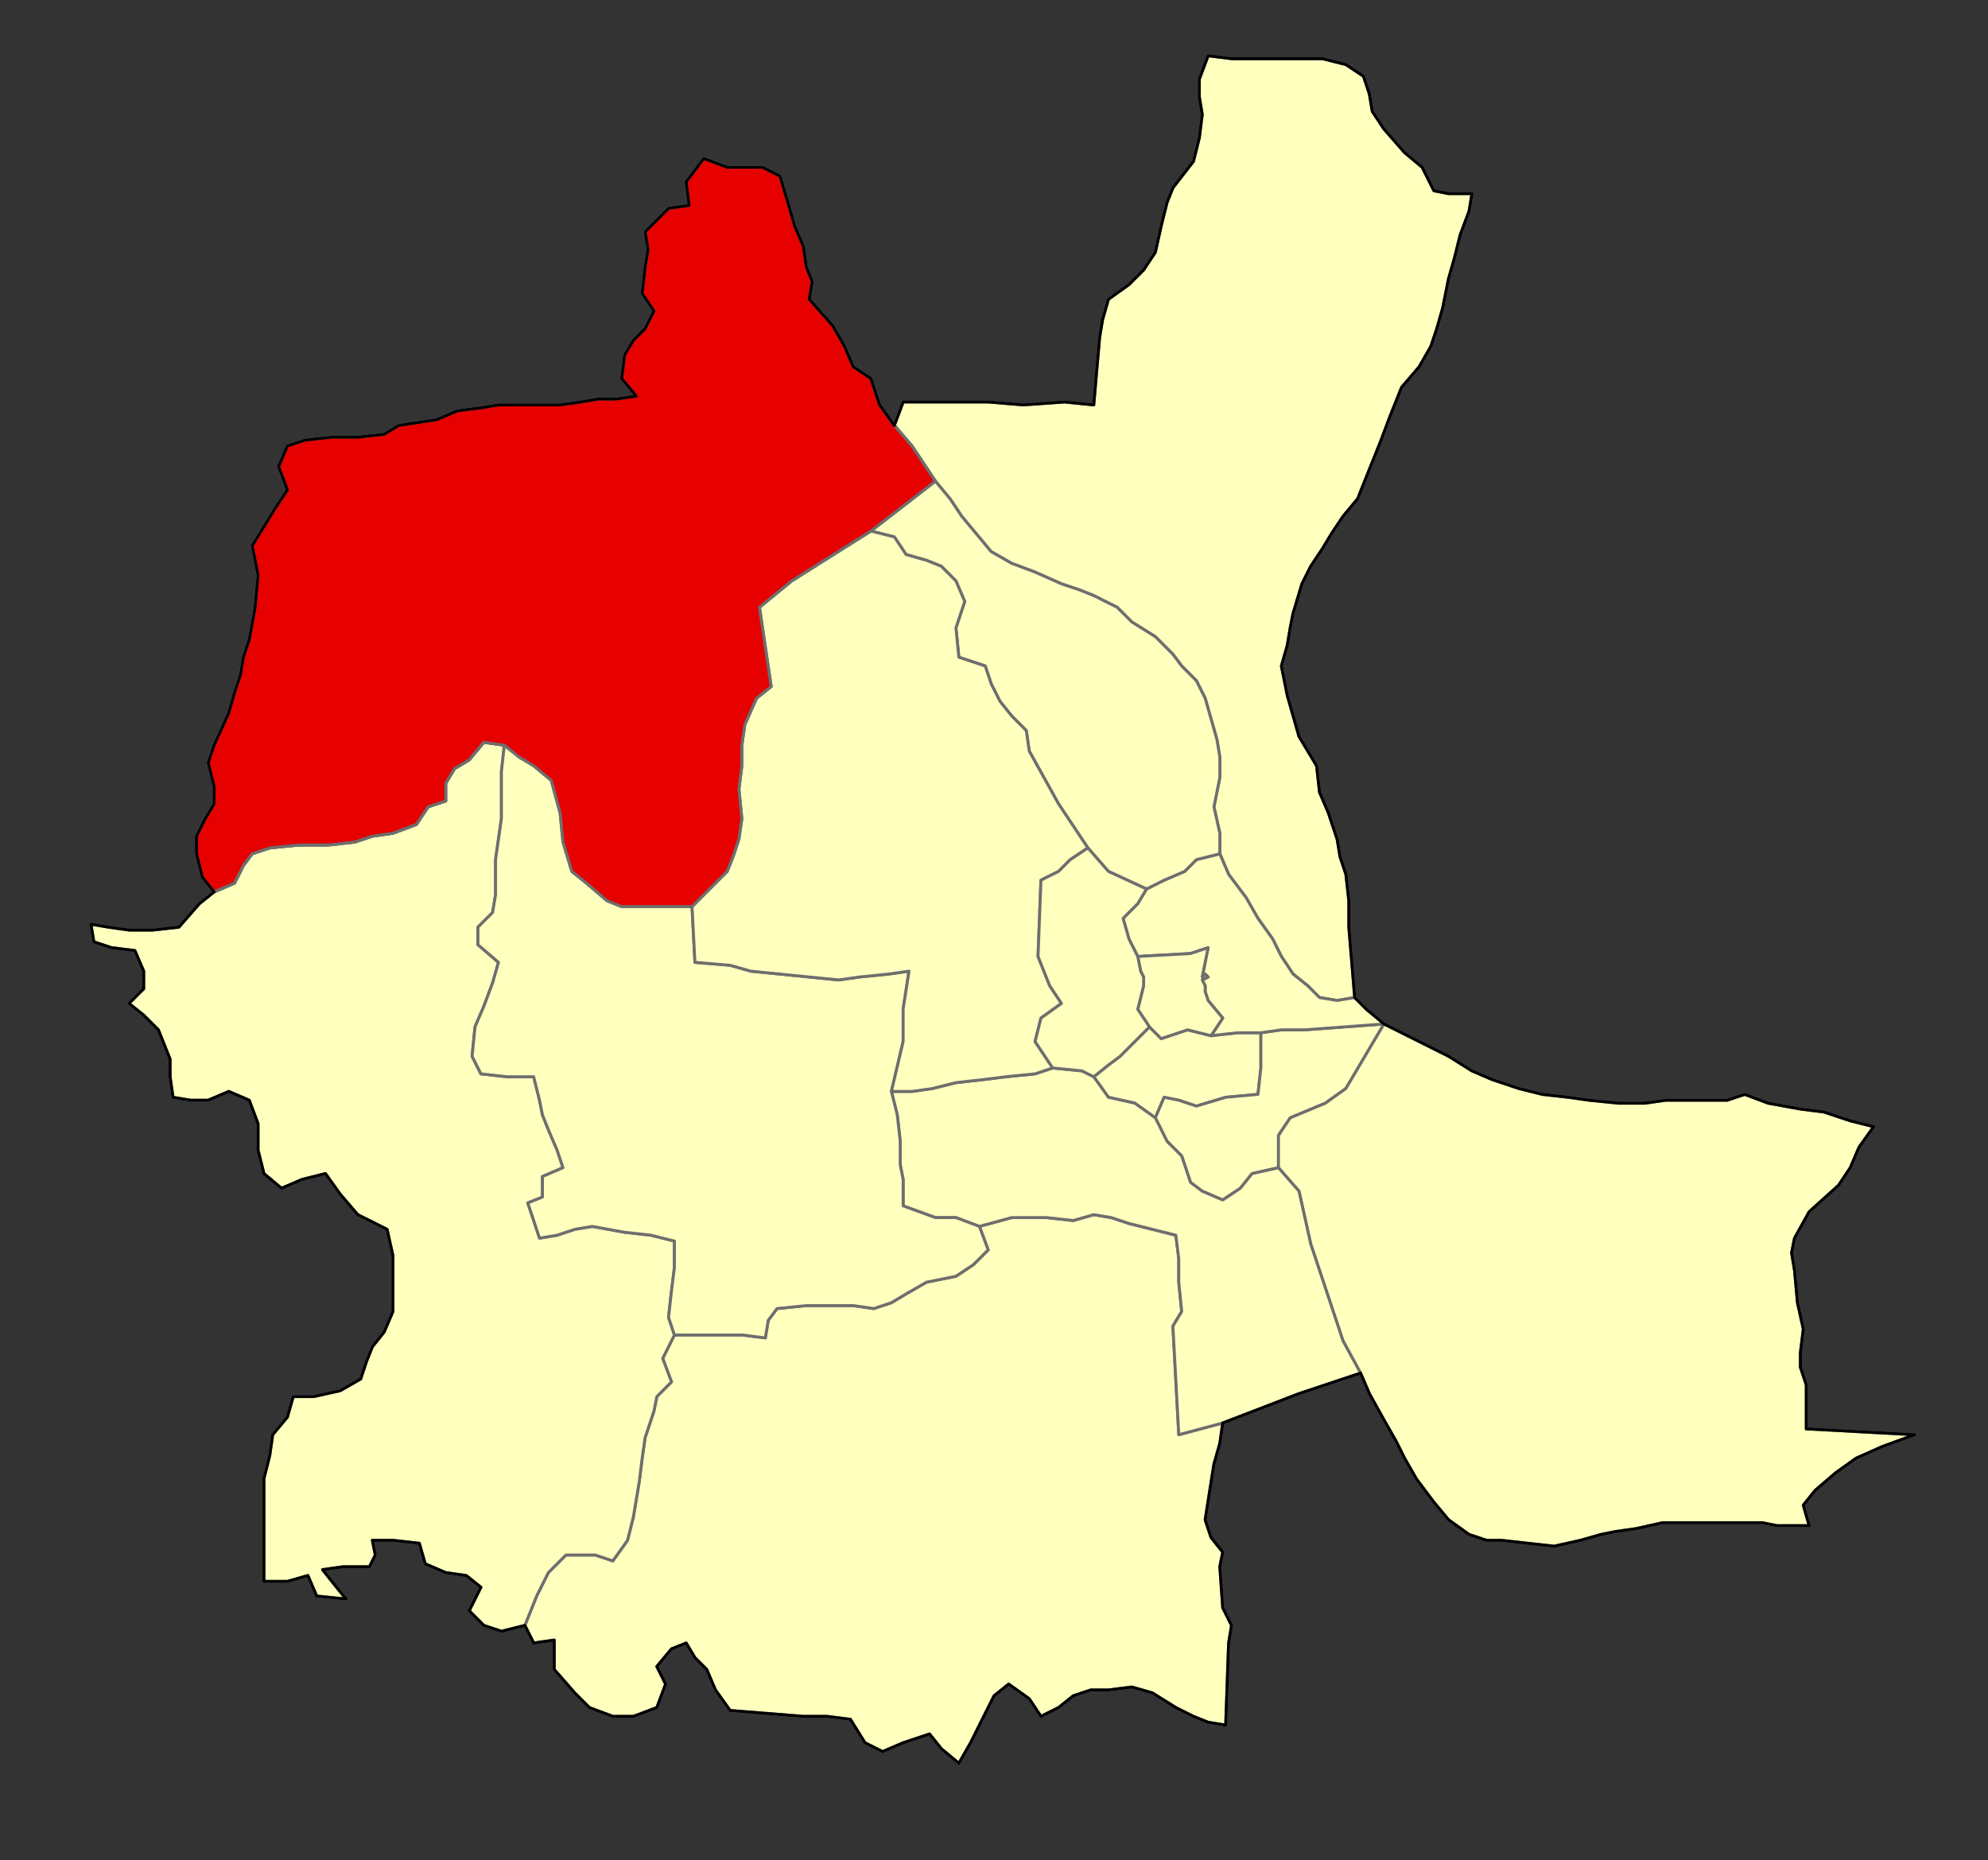
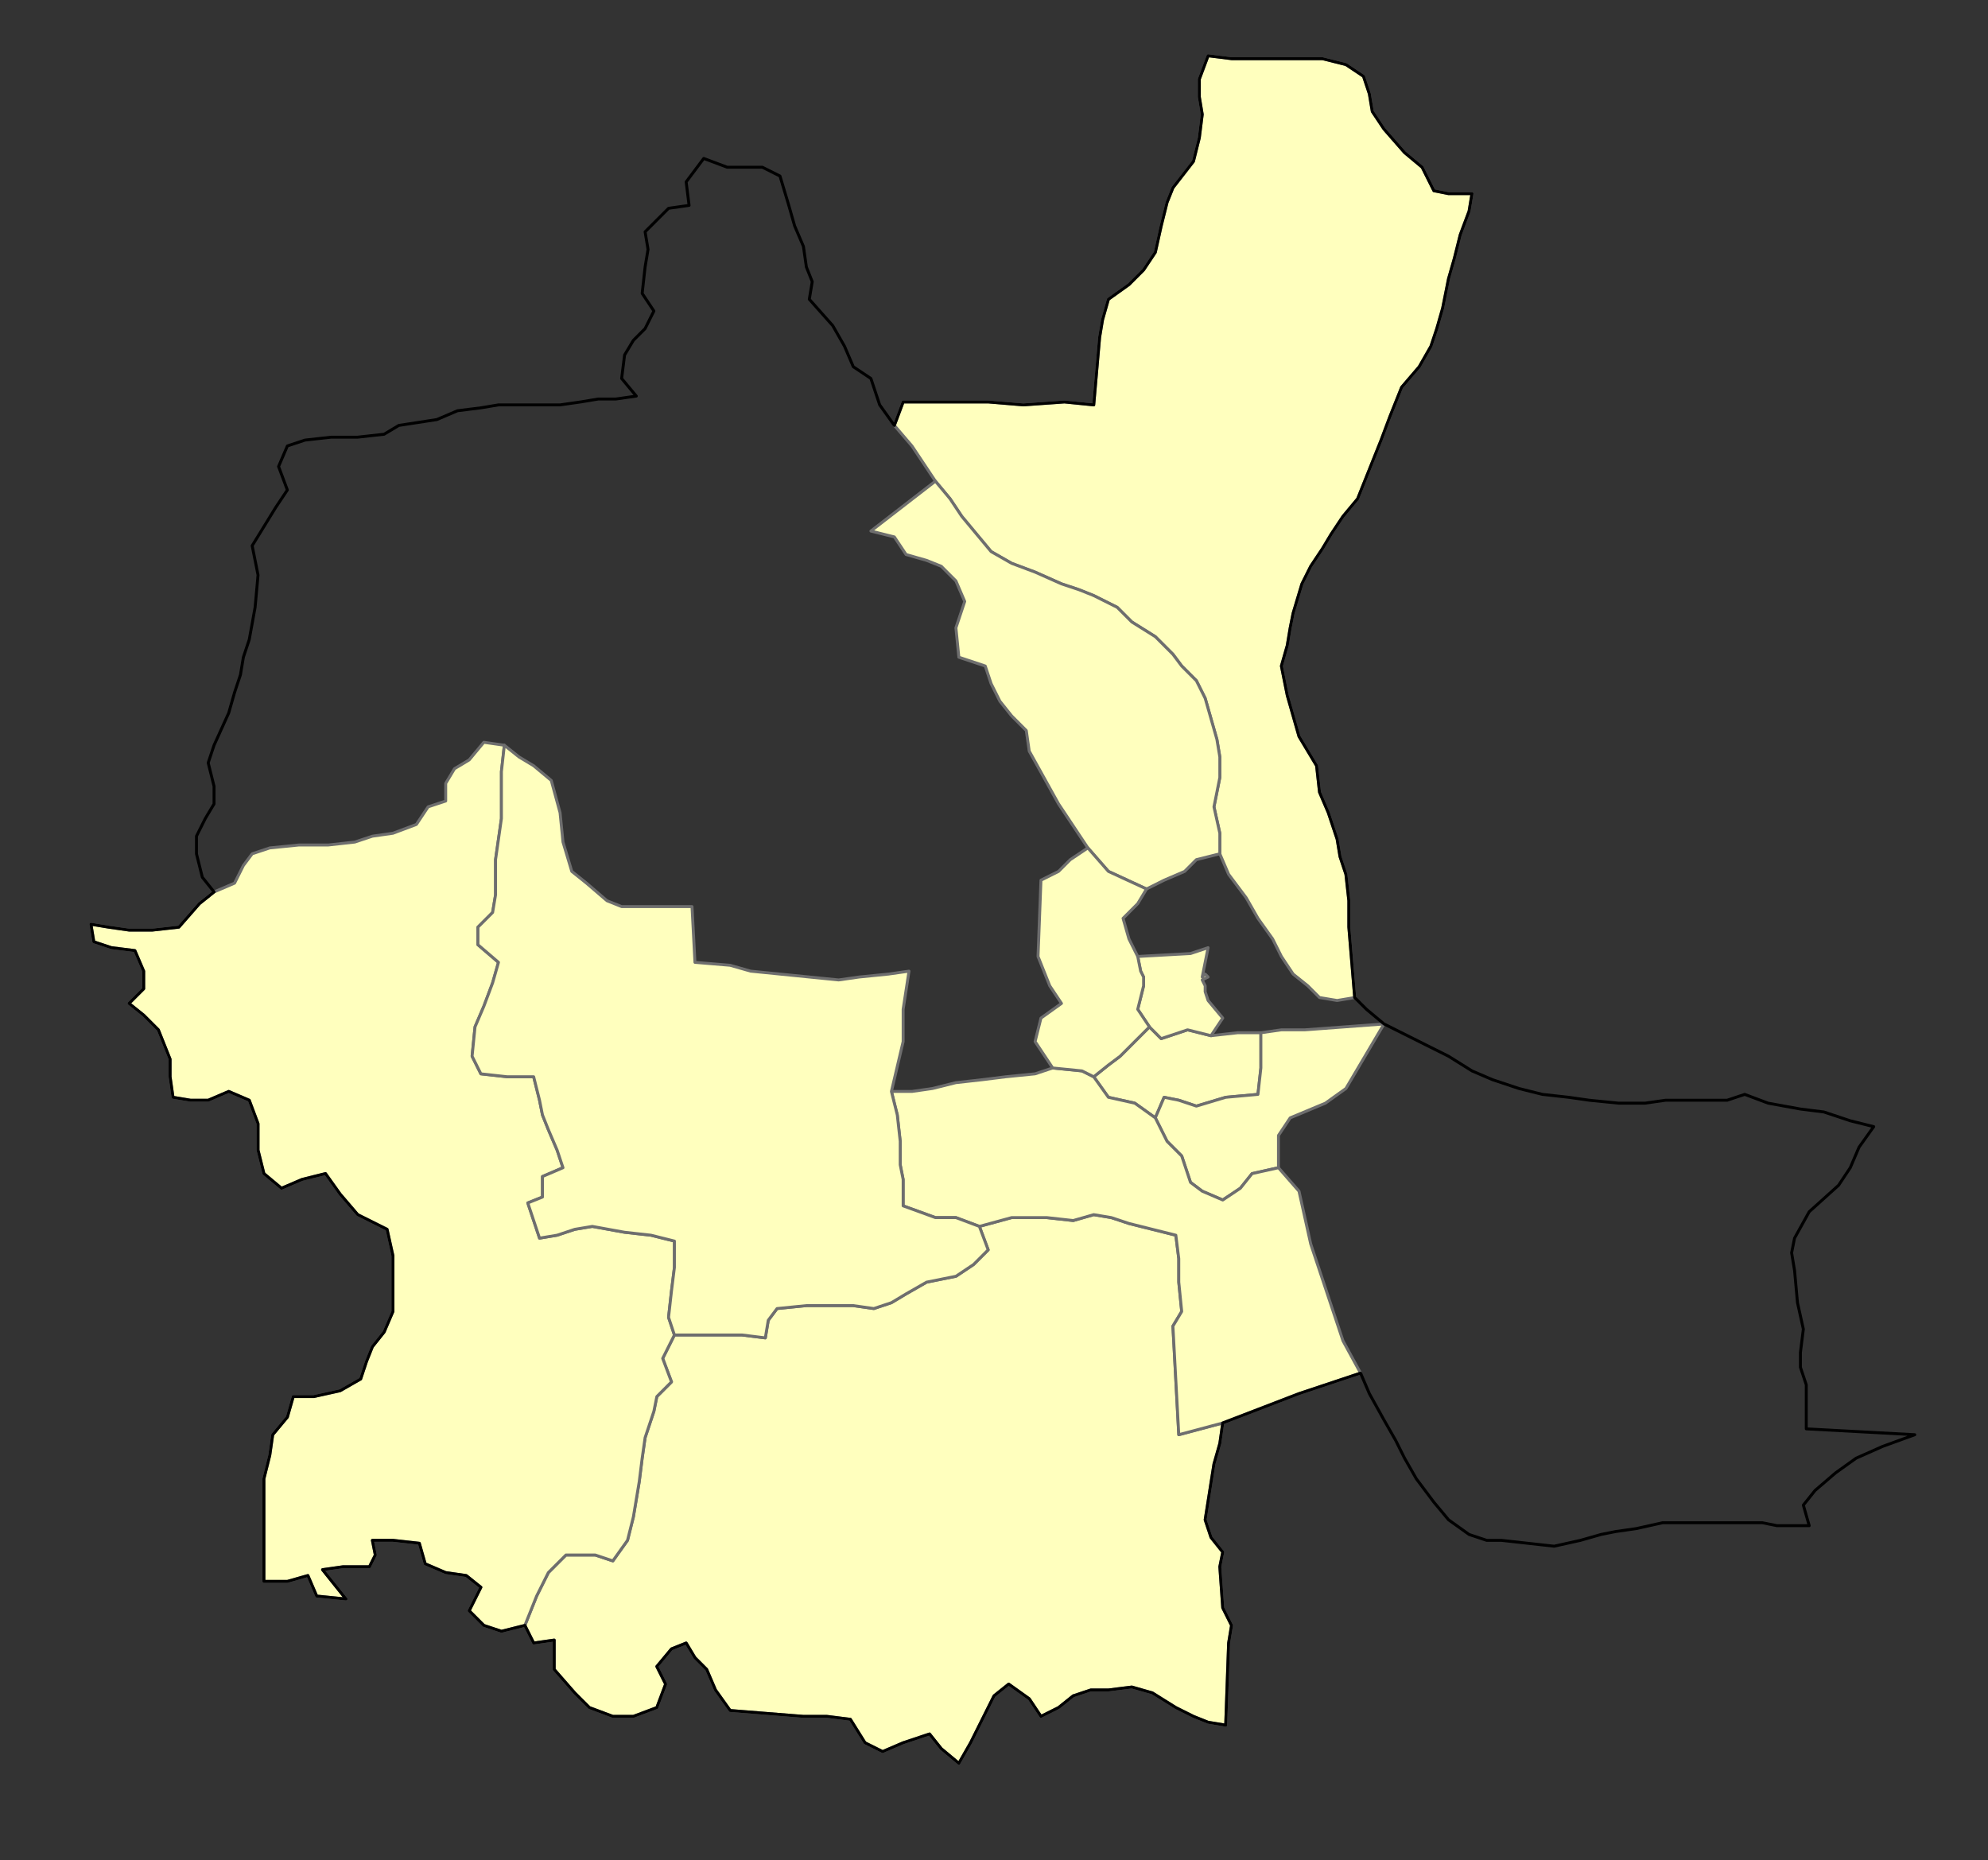
<svg xmlns="http://www.w3.org/2000/svg" width="488.126pt" height="456.718pt" viewBox="0 0 488.126 456.718" enable-background="new 0 0 488.126 456.718" version="1.1">
  <rect x="0" y="0" width="488.126" height="456.718" fill="#333333" stroke="none" />
  <g id="Layers">
    <g id="khan">
      <clipPath id="SVG_CP_1">
        <path d="M0,456.718L0,0L488.126,0L488.126,456.718L0,456.718z" />
      </clipPath>
      <path clip-path="url(#SVG_CP_1)" fill="#FFFFBE" fill-rule="evenodd" stroke="#6E6E6E" stroke-width="0.72" stroke-miterlimit="10" stroke-linecap="round" stroke-linejoin="round" d="     M282.232,252.135L285.112,255.017L291.592,252.856L297.351,254.297L303.831,253.576L309.591,253.576L     309.591,257.178L309.591,262.221L308.871,268.704L300.951,269.425L293.752,271.586L289.432,270.145L285.832,269.425     L283.672,274.467L278.632,270.865L272.152,269.425L268.552,264.382L272.152,261.5L275.032,259.339     L279.352,255.017L282.232,252.135z" />
      <path clip-path="url(#SVG_CP_1)" fill="#FFFFBE" fill-rule="evenodd" stroke="#6E6E6E" stroke-width="0.72" stroke-miterlimit="10" stroke-linecap="round" stroke-linejoin="round" d="     M325.431,270.865L316.791,274.467L313.911,278.79L313.911,283.112L313.911,286.714L307.431,288.155L     304.551,291.757L300.231,294.638L295.192,292.477L292.312,290.316L290.152,283.832L286.552,280.23L     283.672,274.467L285.832,269.425L289.432,270.145L293.752,271.586L300.951,269.425L308.871,268.704L309.591,262.221     L309.591,257.178L309.591,253.576L314.631,252.856L320.391,252.856L339.83,251.415L330.471,267.263     L325.431,270.865z" />
-       <path clip-path="url(#SVG_CP_1)" fill="#FFFFBE" fill-rule="evenodd" stroke="#6E6E6E" stroke-width="0.72" stroke-miterlimit="10" stroke-linecap="round" stroke-linejoin="round" d="     M390.229,270.145L397.429,270.865L403.908,270.865L408.948,270.145L416.148,270.145L424.068,270.145L428.388,268.704     L434.148,270.865L442.067,272.306L447.827,273.027L454.307,275.188L460.067,276.629L456.467,281.671L454.307,286.714     L451.427,291.036L444.227,297.52L440.627,304.003L439.907,307.605L440.627,311.927L441.347,319.852     L442.787,326.335L442.067,332.098L442.067,335.7L443.507,340.023L443.507,344.345L443.507,350.828L470.147,352.269     L462.227,355.151L455.747,358.032L450.707,361.634L445.667,365.956L442.787,369.558L444.227,374.601L436.307,374.601     L432.708,373.881L427.668,373.881L422.628,373.881L418.308,373.881L413.988,373.881L408.228,373.881L401.748,375.322     L396.709,376.042L393.109,376.762L388.069,378.203L381.589,379.644L375.109,378.923L368.629,378.203     L365.03,378.203L360.71,376.762L355.67,373.16L352.07,368.838L347.75,363.075L344.87,358.032L342.71,353.71     L339.83,348.667L336.23,342.184L334.07,337.141L329.751,329.217L328.311,324.894L321.831,305.444L318.951,292.477     L313.911,286.714L313.911,283.112L313.911,278.79L316.791,274.467L325.431,270.865L330.471,267.263     L339.83,251.415L345.59,254.297L349.91,256.458L355.67,259.339L361.43,262.941L366.469,265.102L     372.949,267.263L378.709,268.704L385.189,269.425L390.229,270.145z" />
      <path clip-path="url(#SVG_CP_1)" fill="#FFFFBE" fill-rule="evenodd" stroke="#6E6E6E" stroke-width="0.72" stroke-miterlimit="10" stroke-linecap="round" stroke-linejoin="round" d="     M296.631,13.687L302.391,14.408L308.871,14.408L313.911,14.408L320.391,14.408L324.711,14.408L330.471,15.849     L334.79,18.73L336.23,23.052L336.95,27.375L339.83,31.697L344.87,37.46L349.19,41.062L352.07,46.825     L355.67,47.546L361.43,47.546L360.71,51.868L358.55,57.631L357.11,63.394L355.67,68.437L354.23,75.641     L352.79,80.683L351.35,85.006L348.47,90.048L344.15,95.091L341.27,102.295L339.11,108.058L333.35,122.466     L329.751,126.788L326.871,131.11L324.711,134.712L321.831,139.035L319.671,143.357L317.511,150.561     L316.791,154.163L316.071,158.485L314.631,163.528L316.071,170.732L317.511,175.774L318.951,180.817     L323.271,188.021L323.991,194.504L326.151,199.547L328.311,206.031L329.031,210.353L330.471,214.675L     331.19,221.159L331.19,227.642L332.63,244.931L328.311,245.652L323.991,244.931L321.111,242.05L317.511,239.168     L314.631,234.846L312.471,230.524L308.871,225.481L305.991,220.438L301.671,214.675L299.511,209.633     L299.511,204.59L298.071,198.106L299.511,190.902L299.511,185.86L298.791,181.537L297.351,176.495     L295.912,171.452L293.752,167.13L290.152,163.528L287.992,160.646L283.672,156.324L277.912,152.722     L274.312,149.12L268.552,146.239L264.952,144.798L260.633,143.357L254.153,140.475L248.393,138.314L     243.353,135.433L239.753,131.11L236.153,126.788L233.273,122.466L229.673,118.143L226.793,113.821L     223.914,109.499L219.594,104.456L221.754,98.693L228.233,98.693L233.273,98.693L238.313,98.693L242.633,98.693     L251.273,99.413L261.353,98.693L268.552,99.413L269.992,82.844L270.712,78.522L272.152,73.479L277.192,69.878     L280.792,66.276L283.672,61.953L285.112,55.47L286.552,49.707L287.992,46.105L293.032,39.621L294.472,33.858     L295.192,28.095L294.472,23.773L294.472,19.45L296.631,13.687z" />
      <path clip-path="url(#SVG_CP_1)" fill="#FFFFBE" fill-rule="evenodd" stroke="#6E6E6E" stroke-width="0.72" stroke-miterlimit="10" stroke-linecap="round" stroke-linejoin="round" d="     M272.872,298.961L277.192,300.401L282.952,301.842L288.712,303.283L289.432,309.046L289.432,314.809L290.152,322.013     L287.992,325.615L289.432,352.269L300.231,349.388L299.511,354.43L298.071,359.473L295.912,373.16L     297.351,377.483L300.231,381.085L299.511,384.687L300.231,394.772L302.391,399.094L301.671,403.417L     300.951,423.587L296.631,422.867L293.032,421.426L288.712,419.265L282.952,415.663L277.912,414.222L     272.152,414.943L267.832,414.943L263.512,416.384L259.913,419.265L255.593,421.426L252.713,417.104L     247.673,413.502L244.073,416.384L241.193,422.147L238.313,427.91L235.433,432.952L231.113,429.351L228.233,425.749     L221.754,427.91L216.714,430.071L212.394,427.91L208.794,422.147L203.034,421.426L197.274,421.426     L179.275,419.985L175.675,414.943L173.515,409.9L170.635,407.019L168.475,403.417L164.875,404.857L     161.275,409.18L163.435,413.502L161.275,419.265L155.516,421.426L150.476,421.426L144.716,419.265L     141.116,415.663L136.076,409.9L136.076,402.696L131.036,403.417L128.876,399.094L131.756,391.89L134.636,386.127     L138.956,381.805L146.156,381.805L150.476,383.246L154.076,378.203L155.516,372.44L156.236,368.118     L156.956,363.795L157.675,358.032L158.395,352.99L160.555,346.506L161.275,342.904L164.875,339.302L     162.715,333.539L165.595,327.776L172.795,327.776L178.555,327.776L182.155,327.776L187.915,328.496L     188.635,324.174L190.795,321.292L197.994,320.572L203.754,320.572L209.514,320.572L214.554,321.292L218.874,319.852     L222.474,317.691L227.513,314.809L234.713,313.368L239.033,310.487L242.633,306.885L240.473,301.122L     248.393,298.961L257.033,298.961L263.512,299.681L268.552,298.24L272.872,298.961z" />
-       <path clip-path="url(#SVG_CP_1)" fill="#FFFFBE" fill-rule="evenodd" stroke="#6E6E6E" stroke-width="0.72" stroke-miterlimit="10" stroke-linecap="round" stroke-linejoin="round" d="     M312.471,230.524L314.631,234.846L317.511,239.168L321.111,242.05L323.991,244.931L328.311,245.652L332.63,244.931     L335.51,247.813L339.83,251.415L320.391,252.856L314.631,252.856L309.591,253.576L303.831,253.576     L297.351,254.297L300.231,249.974L296.631,245.652L295.912,243.491L295.912,242.05L295.192,240.609L     296.631,239.889L295.912,239.168L295.192,239.889L296.631,232.685L292.312,234.126L279.352,234.846L277.192,230.524     L275.752,225.481L279.352,221.879L281.512,218.277L285.832,216.116L290.872,213.955L293.752,211.073L     299.511,209.633L301.671,214.675L305.991,220.438L308.871,225.481L312.471,230.524z" />
      <path clip-path="url(#SVG_CP_1)" fill="#FFFFBE" fill-rule="evenodd" stroke="#6E6E6E" stroke-width="0.72" stroke-miterlimit="10" stroke-linecap="round" stroke-linejoin="round" d="     M117.357,227.642L117.357,231.965L122.396,236.287L120.957,241.33L118.797,247.093L116.637,252.135     L115.917,259.339L118.077,263.662L124.556,264.382L131.036,264.382L132.476,270.145L133.196,273.747L     134.636,277.349L136.796,282.392L138.236,286.714L133.196,288.875L133.196,293.918L129.596,295.359L132.476,304.003     L136.796,303.283L141.116,301.842L145.436,301.122L153.356,302.562L159.835,303.283L165.595,304.724L     165.595,311.207L164.875,316.97L164.155,323.454L165.595,327.776L162.715,333.539L164.875,339.302L     161.275,342.904L160.555,346.506L158.395,352.99L157.675,358.032L156.956,363.795L156.236,368.118L155.516,372.44     L154.076,378.203L150.476,383.246L146.156,381.805L138.956,381.805L134.636,386.127L131.756,391.89L     128.876,399.094L123.116,400.535L118.797,399.094L115.197,395.492L118.077,389.729L114.477,386.848L109.437,386.127     L104.397,383.966L102.957,378.923L96.477,378.203L91.437,378.203L92.157,381.805L90.717,384.687L84.238,384.687     L79.198,385.407L82.078,389.009L84.958,392.611L77.758,391.89L75.598,386.848L70.558,388.288L64.798,388.288     L64.798,382.525L64.798,378.203L64.798,372.44L64.798,367.397L64.798,363.075L66.238,357.312L66.958,352.269     L70.558,347.947L71.998,342.904L77.038,342.904L83.518,341.463L88.557,338.582L89.997,334.259L91.437,330.658     L94.317,327.056L96.477,322.013L96.477,316.25L96.477,308.326L95.037,301.842L87.837,298.24L83.518,293.197     L79.918,288.155L74.158,289.595L69.118,291.757L64.798,288.155L63.358,282.392L63.358,275.908L61.198,270.145     L56.158,267.984L51.119,270.145L46.799,270.145L42.479,269.425L41.759,264.382L41.759,260.06L40.319,256.458     L38.879,252.856L35.279,249.254L31.679,246.372L35.279,242.77L35.279,238.448L33.119,233.405L27.359,232.685     L23.039,231.244L22.319,226.922L26.639,227.642L31.679,228.363L37.439,228.363L43.919,227.642L48.959,221.879     L52.558,218.998L57.598,216.836L59.758,212.514L61.918,209.633L66.238,208.192L73.438,207.471L80.638,207.471     L87.118,206.751L91.437,205.31L96.477,204.59L102.237,202.429L105.117,198.106L109.437,196.666L109.437,192.343     L111.597,188.741L115.197,186.58L118.797,182.258L123.836,182.978L123.116,189.462L123.116,195.225L123.116,200.988     L122.396,206.031L121.677,211.073L121.677,219.718L120.957,224.04L117.357,227.642z" />
      <path clip-path="url(#SVG_CP_1)" fill="#FFFFBE" fill-rule="evenodd" stroke="#6E6E6E" stroke-width="0.72" stroke-miterlimit="10" stroke-linecap="round" stroke-linejoin="round" d="     M295.192,292.477L300.231,294.638L304.551,291.757L307.431,288.155L313.911,286.714L318.951,292.477L     321.831,305.444L328.311,324.894L329.751,329.217L334.07,337.141L318.951,342.184L300.231,349.388L289.432,352.269     L287.992,325.615L290.152,322.013L289.432,314.809L289.432,309.046L288.712,303.283L282.952,301.842L277.192,300.401     L272.872,298.961L268.552,298.24L263.512,299.681L257.033,298.961L248.393,298.961L240.473,301.122L234.713,298.961     L229.673,298.961L221.754,296.079L221.754,289.595L221.034,285.994L221.034,280.23L220.314,273.747L     218.874,267.984L223.914,267.984L228.953,267.263L234.713,265.823L241.193,265.102L246.953,264.382L     254.153,263.662L258.473,262.221L265.672,262.941L268.552,264.382L272.152,269.425L278.632,270.865L     283.672,274.467L286.552,280.23L290.152,283.832L292.312,290.316L295.192,292.477z" />
-       <path clip-path="url(#SVG_CP_1)" fill="#FFFFBE" fill-rule="evenodd" stroke="#6E6E6E" stroke-width="0.72" stroke-miterlimit="10" stroke-linecap="round" stroke-linejoin="round" d="     M178.555,41.062L182.155,41.062L187.195,41.062L191.515,43.223L193.674,50.427L195.114,55.47L197.274,60.512     L197.994,65.555L199.434,69.157L198.714,73.479L204.474,79.963L207.354,85.006L209.514,90.048L213.834,92.93     L215.994,99.413L219.594,104.456L223.914,109.499L226.793,113.821L229.673,118.143L213.834,130.39L194.394,142.637     L186.475,149.12L189.355,168.571L185.755,171.452L182.875,177.936L182.155,182.978L182.155,188.021L     181.435,193.784L182.155,200.988L181.435,206.031L179.995,210.353L178.555,213.955L174.235,218.277L169.915,222.6     L163.435,222.6L156.956,222.6L152.636,222.6L149.036,221.159L143.996,216.836L140.396,213.955L138.236,206.751     L137.516,199.547L135.356,191.623L131.036,188.021L127.436,185.86L123.836,182.978L118.797,182.258     L115.197,186.58L111.597,188.741L109.437,192.343L109.437,196.666L105.117,198.106L102.237,202.429L96.477,204.59     L91.437,205.31L87.118,206.751L80.638,207.471L73.438,207.471L66.238,208.192L61.918,209.633L59.758,212.514     L57.598,216.836L52.558,218.998L49.679,215.396L48.239,209.633L48.239,205.31L50.399,200.988L52.558,197.386     L52.558,193.064L51.119,187.301L52.558,182.978L56.158,175.054L57.598,170.011L59.038,165.689L59.758,161.367     L61.198,157.044L62.638,149.12L63.358,141.196L61.918,133.992L67.678,124.627L70.558,120.305L68.398,114.541     L70.558,109.499L74.878,108.058L81.358,107.338L87.837,107.338L94.317,106.617L97.917,104.456L107.277,103.015     L112.317,100.854L118.077,100.134L122.396,99.413L128.156,99.413L133.196,99.413L137.516,99.413L142.556,98.693     L146.876,97.973L151.196,97.973L156.236,97.252L152.636,92.93L153.356,87.167L155.516,83.565L158.395,80.683     L160.555,76.361L157.675,72.039L158.395,65.555L159.115,61.233L158.395,56.911L161.275,54.029L164.155,51.147     L169.195,50.427L168.475,44.664L172.795,38.901L178.555,41.062z" />
      <path clip-path="url(#SVG_CP_1)" fill="#FFFFBE" fill-rule="evenodd" stroke="#6E6E6E" stroke-width="0.72" stroke-miterlimit="10" stroke-linecap="round" stroke-linejoin="round" d="     M295.192,239.889L295.912,239.168L296.631,239.889L295.192,240.609L295.912,242.05L295.912,243.491L     296.631,245.652L300.231,249.974L297.351,254.297L291.592,252.856L285.112,255.017L282.232,252.135L279.352,247.813     L280.792,242.05L280.792,240.609L280.792,239.889L280.072,238.448L279.352,234.846L292.312,234.126     L296.631,232.685L295.192,239.889z" />
      <path clip-path="url(#SVG_CP_1)" fill="#FFFFBE" fill-rule="evenodd" stroke="#6E6E6E" stroke-width="0.72" stroke-miterlimit="10" stroke-linecap="round" stroke-linejoin="round" d="     M149.036,221.159L152.636,222.6L156.956,222.6L163.435,222.6L169.915,222.6L170.635,236.287L179.275,237.007     L184.315,238.448L205.914,240.609L210.954,239.889L218.154,239.168L223.194,238.448L221.754,247.813L221.754,255.737     L218.874,267.984L220.314,273.747L221.034,280.23L221.034,285.994L221.754,289.595L221.754,296.079     L229.673,298.961L234.713,298.961L240.473,301.122L242.633,306.885L239.033,310.487L234.713,313.368L227.513,314.809     L222.474,317.691L218.874,319.852L214.554,321.292L209.514,320.572L203.754,320.572L197.994,320.572L190.795,321.292     L188.635,324.174L187.915,328.496L182.155,327.776L178.555,327.776L172.795,327.776L165.595,327.776     L164.155,323.454L164.875,316.97L165.595,311.207L165.595,304.724L159.835,303.283L153.356,302.562L     145.436,301.122L141.116,301.842L136.796,303.283L132.476,304.003L129.596,295.359L133.196,293.918L133.196,288.875     L138.236,286.714L136.796,282.392L134.636,277.349L133.196,273.747L132.476,270.145L131.036,264.382L124.556,264.382     L118.077,263.662L115.917,259.339L116.637,252.135L118.797,247.093L120.957,241.33L122.396,236.287     L117.357,231.965L117.357,227.642L120.957,224.04L121.677,219.718L121.677,211.073L122.396,206.031     L123.116,200.988L123.116,195.225L123.116,189.462L123.836,182.978L127.436,185.86L131.036,188.021L     135.356,191.623L137.516,199.547L138.236,206.751L140.396,213.955L143.996,216.836L149.036,221.159z" />
      <path clip-path="url(#SVG_CP_1)" fill="#FFFFBE" fill-rule="evenodd" stroke="#6E6E6E" stroke-width="0.72" stroke-miterlimit="10" stroke-linecap="round" stroke-linejoin="round" d="     M285.832,216.116L281.512,218.277L272.152,213.955L267.112,208.192L259.913,197.386L252.713,184.419L     251.993,179.376L248.393,175.774L245.513,172.172L243.353,167.85L241.913,163.528L235.433,161.367L234.713,154.163     L236.873,147.679L234.713,142.637L231.113,139.035L227.513,137.594L222.474,136.153L219.594,131.831L213.834,130.39     L229.673,118.143L233.273,122.466L236.153,126.788L239.753,131.11L243.353,135.433L248.393,138.314     L254.153,140.475L260.633,143.357L264.952,144.798L268.552,146.239L274.312,149.12L277.912,152.722L     283.672,156.324L287.992,160.646L290.152,163.528L293.752,167.13L295.912,171.452L297.351,176.495L     298.791,181.537L299.511,185.86L299.511,190.902L298.071,198.106L299.511,204.59L299.511,209.633L     293.752,211.073L290.872,213.955L285.832,216.116z" />
-       <path clip-path="url(#SVG_CP_1)" fill="#FFFFBE" fill-rule="evenodd" stroke="#6E6E6E" stroke-width="0.72" stroke-miterlimit="10" stroke-linecap="round" stroke-linejoin="round" d="     M254.873,234.846L257.753,242.05L260.633,246.372L255.593,249.974L254.153,255.737L258.473,262.221L254.153,263.662     L246.953,264.382L241.193,265.102L234.713,265.823L228.953,267.263L223.914,267.984L218.874,267.984     L221.754,255.737L221.754,247.813L223.194,238.448L218.154,239.168L210.954,239.889L205.914,240.609L184.315,238.448     L179.275,237.007L170.635,236.287L169.915,222.6L174.235,218.277L178.555,213.955L179.995,210.353L181.435,206.031     L182.155,200.988L181.435,193.784L182.155,188.021L182.155,182.978L182.875,177.936L185.755,171.452L     189.355,168.571L186.475,149.12L194.394,142.637L213.834,130.39L219.594,131.831L222.474,136.153L227.513,137.594     L231.113,139.035L234.713,142.637L236.873,147.679L234.713,154.163L235.433,161.367L241.913,163.528L     243.353,167.85L245.513,172.172L248.393,175.774L251.993,179.376L252.713,184.419L259.913,197.386L267.112,208.192     L262.792,211.073L259.913,213.955L255.593,216.116L254.873,234.846z" />
      <path clip-path="url(#SVG_CP_1)" fill="#FFFFBE" fill-rule="evenodd" stroke="#6E6E6E" stroke-width="0.72" stroke-miterlimit="10" stroke-linecap="round" stroke-linejoin="round" d="     M272.152,261.5L268.552,264.382L265.672,262.941L258.473,262.221L254.153,255.737L255.593,249.974L260.633,246.372     L257.753,242.05L254.873,234.846L255.593,216.116L259.913,213.955L262.792,211.073L267.112,208.192L     272.152,213.955L281.512,218.277L279.352,221.879L275.752,225.481L277.192,230.524L279.352,234.846L     280.072,238.448L280.792,239.889L280.792,240.609L280.792,242.05L279.352,247.813L282.232,252.135L279.352,255.017     L275.032,259.339L272.152,261.5z" />
    </g>
    <g id="khan1">
-       <path clip-path="url(#SVG_CP_1)" fill="#E60000" fill-rule="evenodd" stroke="#6E6E6E" stroke-width="0.72" stroke-miterlimit="10" stroke-linecap="round" stroke-linejoin="round" d="     M178.555,41.062L182.155,41.062L187.195,41.062L191.515,43.223L193.674,50.427L195.114,55.47L197.274,60.512     L197.994,65.555L199.434,69.157L198.714,73.479L204.474,79.963L207.354,85.006L209.514,90.048L213.834,92.93     L215.994,99.413L219.594,104.456L223.914,109.499L226.793,113.821L229.673,118.143L213.834,130.39L194.394,142.637     L186.475,149.12L189.355,168.571L185.755,171.452L182.875,177.936L182.155,182.978L182.155,188.021L     181.435,193.784L182.155,200.988L181.435,206.031L179.995,210.353L178.555,213.955L174.235,218.277L169.915,222.6     L163.435,222.6L156.956,222.6L152.636,222.6L149.036,221.159L143.996,216.836L140.396,213.955L138.236,206.751     L137.516,199.547L135.356,191.623L131.036,188.021L127.436,185.86L123.836,182.978L118.797,182.258     L115.197,186.58L111.597,188.741L109.437,192.343L109.437,196.666L105.117,198.106L102.237,202.429L96.477,204.59     L91.437,205.31L87.118,206.751L80.638,207.471L73.438,207.471L66.238,208.192L61.918,209.633L59.758,212.514     L57.598,216.836L52.558,218.998L49.679,215.396L48.239,209.633L48.239,205.31L50.399,200.988L52.558,197.386     L52.558,193.064L51.119,187.301L52.558,182.978L56.158,175.054L57.598,170.011L59.038,165.689L59.758,161.367     L61.198,157.044L62.638,149.12L63.358,141.196L61.918,133.992L67.678,124.627L70.558,120.305L68.398,114.541     L70.558,109.499L74.878,108.058L81.358,107.338L87.837,107.338L94.317,106.617L97.917,104.456L107.277,103.015     L112.317,100.854L118.077,100.134L122.396,99.413L128.156,99.413L133.196,99.413L137.516,99.413L142.556,98.693     L146.876,97.973L151.196,97.973L156.236,97.252L152.636,92.93L153.356,87.167L155.516,83.565L158.395,80.683     L160.555,76.361L157.675,72.039L158.395,65.555L159.115,61.233L158.395,56.911L161.275,54.029L164.155,51.147     L169.195,50.427L168.475,44.664L172.795,38.901L178.555,41.062z" />
-     </g>
+       </g>
    <g id="province">
      <path clip-path="url(#SVG_CP_1)" fill="none" stroke="#000000" stroke-width="0.72" stroke-miterlimit="10" stroke-linecap="round" stroke-linejoin="round" d="     M296.631,13.687L302.391,14.408L308.871,14.408L313.911,14.408L320.391,14.408L324.711,14.408L330.471,15.849     L334.79,18.73L336.23,23.052L336.95,27.375L339.83,31.697L344.87,37.46L349.19,41.062L352.07,46.825     L355.67,47.546L361.43,47.546L360.71,51.868L358.55,57.631L357.11,63.394L355.67,68.437L354.23,75.641     L352.79,80.683L351.35,85.006L348.47,90.048L344.15,95.091L341.27,102.295L339.11,108.058L333.35,122.466     L329.751,126.788L326.871,131.11L324.711,134.712L321.831,139.035L319.671,143.357L317.511,150.561     L316.791,154.163L316.071,158.485L314.631,163.528L316.071,170.732L317.511,175.774L318.951,180.817     L323.271,188.021L323.991,194.504L326.151,199.547L328.311,206.031L329.031,210.353L330.471,214.675L     331.19,221.159L331.19,227.642L332.63,244.931L335.51,247.813L339.83,251.415L345.59,254.297L349.91,256.458     L355.67,259.339L361.43,262.941L366.469,265.102L372.949,267.263L378.709,268.704L385.189,269.425L390.229,270.145     L397.429,270.865L403.908,270.865L408.948,270.145L416.148,270.145L424.068,270.145L428.388,268.704L     434.148,270.865L442.067,272.306L447.827,273.027L454.307,275.188L460.067,276.629L456.467,281.671L454.307,286.714     L451.427,291.036L444.227,297.52L440.627,304.003L439.907,307.605L440.627,311.927L441.347,319.852     L442.787,326.335L442.067,332.098L442.067,335.7L443.507,340.023L443.507,344.345L443.507,350.828L470.147,352.269     L462.227,355.151L455.747,358.032L450.707,361.634L445.667,365.956L442.787,369.558L444.227,374.601L436.307,374.601     L432.708,373.881L427.668,373.881L422.628,373.881L418.308,373.881L413.988,373.881L408.228,373.881L401.748,375.322     L396.709,376.042L393.109,376.762L388.069,378.203L381.589,379.644L375.109,378.923L368.629,378.203     L365.03,378.203L360.71,376.762L355.67,373.16L352.07,368.838L347.75,363.075L344.87,358.032L342.71,353.71     L339.83,348.667L336.23,342.184L334.07,337.141L318.951,342.184L300.231,349.388L299.511,354.43L298.071,359.473     L295.912,373.16L297.351,377.483L300.231,381.085L299.511,384.687L300.231,394.772L302.391,399.094     L301.671,403.417L300.951,423.587L296.631,422.867L293.032,421.426L288.712,419.265L282.952,415.663     L277.912,414.222L272.152,414.943L267.832,414.943L263.512,416.384L259.913,419.265L255.593,421.426     L252.713,417.104L247.673,413.502L244.073,416.384L241.193,422.147L238.313,427.91L235.433,432.952L231.113,429.351     L228.233,425.749L221.754,427.91L216.714,430.071L212.394,427.91L208.794,422.147L203.034,421.426     L197.274,421.426L179.275,419.985L175.675,414.943L173.515,409.9L170.635,407.019L168.475,403.417L     164.875,404.857L161.275,409.18L163.435,413.502L161.275,419.265L155.516,421.426L150.476,421.426L     144.716,419.265L141.116,415.663L136.076,409.9L136.076,402.696L131.036,403.417L128.876,399.094L123.116,400.535     L118.797,399.094L115.197,395.492L118.077,389.729L114.477,386.848L109.437,386.127L104.397,383.966L102.957,378.923     L96.477,378.203L91.437,378.203L92.157,381.805L90.717,384.687L84.238,384.687L79.198,385.407L82.078,389.009     L84.958,392.611L77.758,391.89L75.598,386.848L70.558,388.288L64.798,388.288L64.798,382.525L64.798,378.203     L64.798,372.44L64.798,367.397L64.798,363.075L66.238,357.312L66.958,352.269L70.558,347.947L71.998,342.904     L77.038,342.904L83.518,341.463L88.557,338.582L89.997,334.259L91.437,330.658L94.317,327.056L96.477,322.013     L96.477,316.25L96.477,308.326L95.037,301.842L87.837,298.24L83.518,293.197L79.918,288.155L74.158,289.595     L69.118,291.757L64.798,288.155L63.358,282.392L63.358,275.908L61.198,270.145L56.158,267.984L51.119,270.145     L46.799,270.145L42.479,269.425L41.759,264.382L41.759,260.06L40.319,256.458L38.879,252.856L35.279,249.254     L31.679,246.372L35.279,242.77L35.279,238.448L33.119,233.405L27.359,232.685L23.039,231.244L22.319,226.922     L26.639,227.642L31.679,228.363L37.439,228.363L43.919,227.642L48.959,221.879L52.558,218.998L49.679,215.396     L48.239,209.633L48.239,205.31L50.399,200.988L52.558,197.386L52.558,193.064L51.119,187.301L52.558,182.978     L56.158,175.054L57.598,170.011L59.038,165.689L59.758,161.367L61.198,157.044L62.638,149.12L63.358,141.196     L61.918,133.992L67.678,124.627L70.558,120.305L68.398,114.541L70.558,109.499L74.878,108.058L81.358,107.338     L87.837,107.338L94.317,106.617L97.917,104.456L107.277,103.015L112.317,100.854L118.077,100.134L122.396,99.413     L128.156,99.413L133.196,99.413L137.516,99.413L142.556,98.693L146.876,97.973L151.196,97.973L156.236,97.252     L152.636,92.93L153.356,87.167L155.516,83.565L158.395,80.683L160.555,76.361L157.675,72.039L158.395,65.555     L159.115,61.233L158.395,56.911L161.275,54.029L164.155,51.147L169.195,50.427L168.475,44.664L172.795,38.901     L178.555,41.062L182.155,41.062L187.195,41.062L191.515,43.223L193.674,50.427L195.114,55.47L197.274,60.512     L197.994,65.555L199.434,69.157L198.714,73.479L204.474,79.963L207.354,85.006L209.514,90.048L213.834,92.93     L215.994,99.413L219.594,104.456L221.754,98.693L228.233,98.693L233.273,98.693L238.313,98.693L242.633,98.693     L251.273,99.413L261.353,98.693L268.552,99.413L269.992,82.844L270.712,78.522L272.152,73.479L277.192,69.878     L280.792,66.276L283.672,61.953L285.112,55.47L286.552,49.707L287.992,46.105L293.032,39.621L294.472,33.858     L295.192,28.095L294.472,23.773L294.472,19.45L296.631,13.687" />
    </g>
  </g>
</svg>